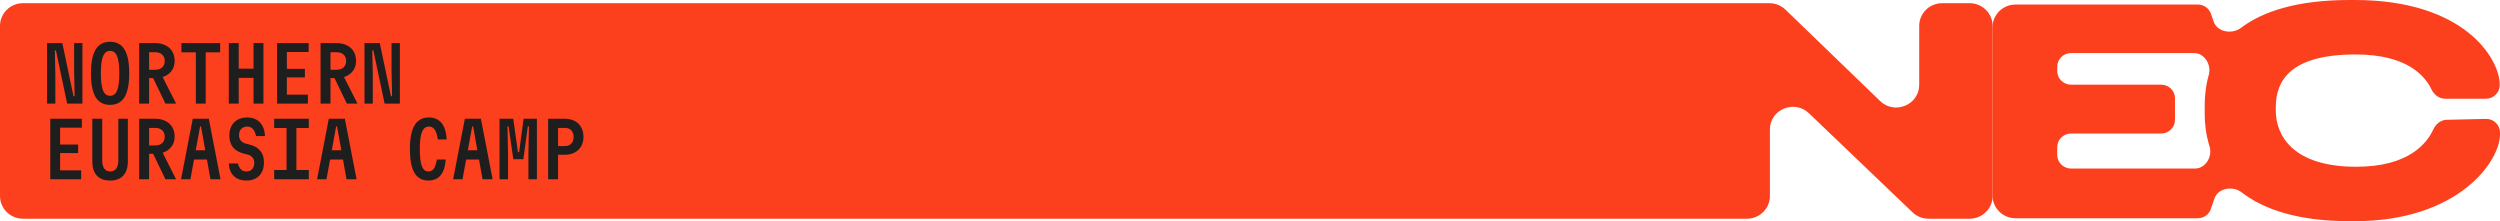
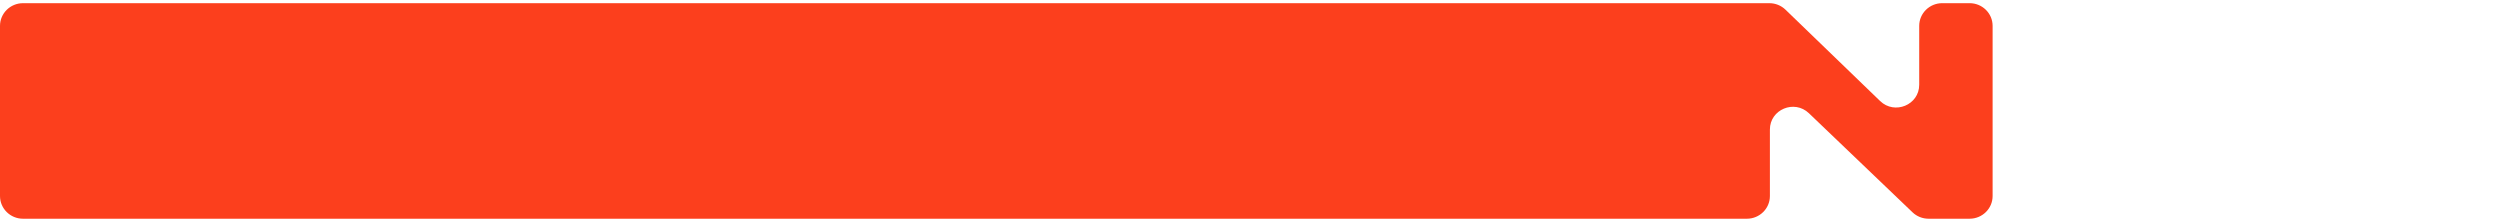
<svg xmlns="http://www.w3.org/2000/svg" width="1784" height="158" viewBox="0 0 1784 158" fill="none">
-   <path d="M1680.26 1.43759e-05C1759.08 1.8761e-05 1783.59 42.226 1783.8 60.058L1783.8 60.744C1783.8 66.107 1779.38 70.457 1773.94 70.457L1744.86 70.457C1740.5 70.457 1736.91 67.547 1735.04 63.672C1730.46 54.198 1717.78 38.854 1680.98 38.854C1634.62 38.854 1624.01 57.39 1624.01 76.456L1624.01 78.918C1624.01 96.751 1636.28 118.996 1681.39 118.996C1718.96 118.996 1731.86 102.212 1736.41 92.343C1738.18 88.496 1741.68 85.586 1745.96 85.487L1773.92 84.846C1779.45 84.72 1784 89.106 1784 94.558L1784 95.93C1784 115.198 1754.15 157.836 1680.25 157.836L1676.82 157.836C1639.4 157.836 1615.18 149.254 1599.65 137.277C1593.34 132.398 1582.8 134.134 1580.23 141.635L1577.66 149.137C1576.31 153.087 1572.56 155.746 1568.33 155.746L1438.29 155.746C1429.22 155.746 1421.87 148.496 1421.87 139.555L1421.87 19.429C1421.87 10.488 1429.22 3.237 1438.29 3.237L1568.38 3.237C1572.58 3.237 1576.32 5.865 1577.7 9.78L1579.71 15.519C1582.31 22.967 1592.81 24.666 1599.16 19.882C1614.59 8.251 1638.88 1.20736e-05 1676.82 1.41846e-05L1680.26 1.43759e-05ZM1477.9 37.881C1472.45 37.881 1468.05 42.23 1468.05 47.593L1468.05 50.714C1468.05 56.077 1472.46 60.426 1477.9 60.426L1542.23 60.426C1547.67 60.426 1552.08 64.775 1552.08 70.138L1552.08 85.559C1552.08 90.921 1547.67 95.271 1542.23 95.271L1477.9 95.271C1472.45 95.271 1468.05 99.62 1468.05 104.983L1468.05 110.561C1468.05 115.924 1472.46 120.274 1477.9 120.274L1566.27 120.274C1574.01 120.274 1579 111.651 1576.71 104.355C1574.12 96.074 1573.28 88.061 1573.28 81.366L1573.28 75.42C1573.28 68.923 1573.96 61.323 1576.17 53.489C1578.22 46.248 1573.23 37.867 1565.61 37.867L1477.89 37.867L1477.9 37.881Z" fill="#FC3F1D" />
  <path d="M7.40298e-07 18.459C1.23774e-06 9.518 7.354 2.272 16.422 2.272L1262.62 2.272C1266.92 2.272 1271.04 3.931 1274.11 6.895L1341.64 72.083C1352.03 82.118 1369.55 74.854 1369.55 60.514L1369.55 18.459C1369.55 9.518 1376.9 2.267 1385.97 2.267L1405.51 2.267C1414.58 2.267 1421.93 9.518 1421.93 18.459L1421.93 139.885C1421.93 148.826 1414.58 156.076 1405.51 156.076L1376.21 156.076C1371.94 156.076 1367.84 154.435 1364.77 151.507L1290.85 80.804C1280.44 70.845 1263 78.118 1263 92.426L1263 139.889C1263 148.83 1255.64 156.081 1246.57 156.081L16.422 156.081C7.354 156.081 -6.5131e-06 148.83 -6.01566e-06 139.889L7.40298e-07 18.459Z" fill="#FC3F1D" />
-   <path d="M33.564 73.918L33.564 30.741L44.466 30.741L52.454 68.629L53.263 68.629L52.886 50.549L52.886 30.741L58.822 30.741L58.822 73.918L47.92 73.918L39.932 36.031L39.123 36.031L39.501 54.111L39.501 73.918L33.564 73.918ZM78.554 74.835C73.913 74.835 70.477 73.001 68.246 69.331C66.015 65.624 64.9 59.958 64.9 52.33C64.9 44.666 66.015 38.999 68.246 35.329C70.477 31.659 73.913 29.824 78.554 29.824C83.196 29.824 86.632 31.659 88.863 35.329C91.094 38.999 92.209 44.666 92.209 52.33C92.209 59.958 91.094 65.624 88.863 69.331C86.632 73.001 83.196 74.835 78.554 74.835ZM78.554 68.359C80.857 68.359 82.53 67.1 83.574 64.581C84.617 62.026 85.139 57.943 85.139 52.33C85.139 46.717 84.617 42.651 83.574 40.132C82.53 37.578 80.857 36.3 78.554 36.3C76.252 36.3 74.579 37.578 73.535 40.132C72.492 42.651 71.97 46.717 71.97 52.33C71.97 57.943 72.492 62.026 73.535 64.581C74.579 67.1 76.252 68.359 78.554 68.359ZM99.312 73.918L99.312 30.741L110.646 30.741C113.452 30.741 115.899 31.263 117.986 32.307C120.109 33.314 121.746 34.771 122.897 36.678C124.049 38.585 124.624 40.852 124.624 43.479C124.624 45.961 124.031 48.12 122.843 49.955C121.692 51.754 120.073 53.175 117.986 54.219C115.899 55.226 113.452 55.73 110.646 55.73L106.382 55.73L106.382 73.918L99.312 73.918ZM118.04 73.918L108.703 54.542L115.827 54.542L125.65 73.918L118.04 73.918ZM106.382 49.793L110.7 49.793C112.859 49.793 114.532 49.235 115.719 48.12C116.942 47.005 117.554 45.475 117.554 43.532C117.554 41.59 116.942 40.06 115.719 38.945C114.532 37.83 112.859 37.272 110.7 37.272L106.382 37.272L106.382 49.793ZM139.769 73.918L139.769 37.326L129.46 37.326L129.46 30.741L157.093 30.741L157.093 37.326L146.785 37.326L146.785 73.918L139.769 73.918ZM163.279 73.918L163.279 30.741L170.349 30.741L170.349 48.984L180.927 48.984L180.927 30.741L187.997 30.741L187.997 73.918L180.927 73.918L180.927 55.568L170.349 55.568L170.349 73.918L163.279 73.918ZM197.691 73.918L197.691 30.741L220.251 30.741L220.251 37.11L204.707 37.11L204.707 49.145L217.552 49.145L217.552 55.244L204.707 55.244L204.707 67.549L219.711 67.549L219.711 73.918L197.691 73.918ZM228.757 73.918L228.757 30.741L240.091 30.741C242.897 30.741 245.344 31.263 247.431 32.307C249.554 33.314 251.191 34.771 252.342 36.678C253.494 38.585 254.069 40.852 254.069 43.479C254.069 45.961 253.476 48.12 252.288 49.955C251.137 51.754 249.518 53.175 247.431 54.219C245.344 55.226 242.897 55.73 240.091 55.73L235.827 55.73L235.827 73.918L228.757 73.918ZM247.485 73.918L238.148 54.542L245.272 54.542L255.095 73.918L247.485 73.918ZM235.827 49.793L240.145 49.793C242.304 49.793 243.977 49.235 245.164 48.12C246.387 47.005 246.999 45.475 246.999 43.532C246.999 41.59 246.387 40.06 245.164 38.945C243.977 37.83 242.304 37.272 240.145 37.272L235.827 37.272L235.827 49.793ZM260.093 73.918L260.093 30.741L270.995 30.741L278.983 68.629L279.792 68.629L279.414 50.549L279.414 30.741L285.351 30.741L285.351 73.918L274.449 73.918L266.461 36.031L265.652 36.031L266.03 54.111L266.03 73.918L260.093 73.918ZM35.885 127.918L35.885 84.742L58.444 84.742L58.444 91.11L42.901 91.11L42.901 103.145L55.746 103.145L55.746 109.244L42.901 109.244L42.901 121.549L57.905 121.549L57.905 127.918L35.885 127.918ZM65.871 84.742L72.942 84.742L72.942 114.587C72.942 117.07 73.445 118.995 74.453 120.362C75.46 121.693 76.863 122.359 78.662 122.359C80.497 122.359 81.919 121.675 82.926 120.308C83.933 118.941 84.437 117.016 84.437 114.533L84.437 84.742L91.237 84.742L91.237 115.127C91.237 119.553 90.14 122.953 87.945 125.327C85.787 127.666 82.656 128.835 78.554 128.835C74.453 128.835 71.304 127.666 69.109 125.327C66.951 122.953 65.871 119.553 65.871 115.127L65.871 84.742ZM99.312 127.918L99.312 84.742L110.646 84.742C113.452 84.742 115.899 85.263 117.986 86.307C120.109 87.314 121.746 88.771 122.897 90.678C124.049 92.585 124.624 94.852 124.624 97.479C124.624 99.961 124.031 102.12 122.843 103.955C121.692 105.754 120.073 107.175 117.986 108.219C115.899 109.226 113.452 109.73 110.646 109.73L106.382 109.73L106.382 127.918L99.312 127.918ZM118.04 127.918L108.703 108.543L115.827 108.543L125.65 127.918L118.04 127.918ZM106.382 103.793L110.7 103.793C112.859 103.793 114.532 103.235 115.719 102.12C116.942 101.005 117.554 99.475 117.554 97.532C117.554 95.59 116.942 94.06 115.719 92.945C114.532 91.83 112.859 91.272 110.7 91.272L106.382 91.272L106.382 103.793ZM129.191 127.918L137.556 84.742L148.998 84.742L157.363 127.918L150.185 127.918L143.439 90.192L142.791 90.192L135.883 127.918L129.191 127.918ZM135.235 113.832L135.235 107.247L151.319 107.247L151.319 113.832L135.235 113.832ZM169.755 116.638C170.259 118.545 171.015 119.984 172.022 120.956C173.03 121.891 174.343 122.359 175.962 122.359C177.653 122.359 178.984 121.801 179.956 120.686C180.963 119.571 181.467 118.005 181.467 115.99C181.467 114.623 181.053 113.436 180.226 112.428C179.398 111.421 178.319 110.737 176.987 110.378L173.587 109.514C170.313 108.614 167.83 107.103 166.139 104.98C164.484 102.822 163.657 100.087 163.657 96.777C163.657 94.114 164.178 91.812 165.222 89.869C166.301 87.926 167.777 86.433 169.647 85.389C171.554 84.346 173.803 83.824 176.394 83.824C178.984 83.824 181.197 84.364 183.032 85.443C184.903 86.487 186.342 87.998 187.35 89.977C188.393 91.956 188.969 94.33 189.077 97.101L182.762 97.101C182.223 94.834 181.449 93.143 180.442 92.028C179.434 90.876 178.103 90.3 176.448 90.3C174.649 90.3 173.21 90.858 172.13 91.974C171.087 93.089 170.565 94.654 170.565 96.669C170.565 98.036 170.979 99.242 171.806 100.285C172.67 101.328 173.767 102.03 175.099 102.39L178.445 103.253C181.755 104.153 184.238 105.664 185.893 107.787C187.548 109.91 188.375 112.608 188.375 115.883C188.375 118.545 187.872 120.848 186.864 122.791C185.857 124.734 184.417 126.227 182.546 127.27C180.675 128.314 178.481 128.835 175.962 128.835C173.371 128.835 171.141 128.35 169.27 127.378C167.435 126.407 165.995 125.004 164.952 123.169C163.945 121.334 163.387 119.157 163.279 116.638L169.755 116.638ZM195.64 127.918L195.64 121.334L204.491 121.334L204.491 91.326L195.64 91.326L195.64 84.742L220.359 84.742L220.359 91.326L211.508 91.326L211.508 121.334L220.359 121.334L220.359 127.918L195.64 127.918ZM226.274 127.918L234.64 84.742L246.082 84.742L254.447 127.918L247.269 127.918L240.523 90.192L239.875 90.192L232.967 127.918L226.274 127.918ZM232.319 113.832L232.319 107.247L248.402 107.247L248.402 113.832L232.319 113.832ZM305.677 128.835C301.215 128.835 297.905 127 295.746 123.33C293.588 119.625 292.508 113.958 292.508 106.33C292.508 98.666 293.624 92.999 295.854 89.329C298.085 85.659 301.503 83.824 306.109 83.824C308.699 83.824 310.894 84.418 312.693 85.605C314.528 86.756 315.949 88.501 316.957 90.84C317.964 93.143 318.558 96.039 318.738 99.529L312.423 99.529C311.956 96.291 311.218 93.953 310.211 92.513C309.239 91.038 307.872 90.3 306.109 90.3C303.842 90.3 302.187 91.578 301.143 94.132C300.1 96.651 299.578 100.717 299.578 106.33C299.578 111.943 300.064 116.026 301.036 118.581C302.007 121.1 303.554 122.359 305.677 122.359C307.332 122.359 308.627 121.693 309.563 120.362C310.534 118.995 311.254 116.818 311.722 113.832L318.036 113.832C317.856 117.106 317.263 119.876 316.255 122.143C315.248 124.374 313.863 126.047 312.099 127.162C310.336 128.278 308.196 128.835 305.677 128.835ZM323.358 127.918L331.724 84.742L343.165 84.742L351.531 127.918L344.353 127.918L337.607 90.192L336.959 90.192L330.051 127.918L323.358 127.918ZM329.403 113.832L329.403 107.247L345.486 107.247L345.486 113.832L329.403 113.832ZM356.475 127.918L356.475 84.742L366.244 84.742L369.59 108.543L370.454 108.543L373.638 84.742L383.137 84.742L383.137 127.918L377.092 127.918L377.092 109.028L377.47 90.192L376.66 90.192L373.476 113.616L366.298 113.616L362.952 90.192L362.142 90.192L362.52 109.028L362.52 127.918L356.475 127.918ZM391.157 127.918L391.157 84.742L402.923 84.742C405.657 84.742 408.032 85.263 410.047 86.307C412.062 87.35 413.609 88.843 414.688 90.786C415.804 92.729 416.361 95.014 416.361 97.641C416.361 100.231 415.804 102.498 414.688 104.441C413.609 106.348 412.062 107.823 410.047 108.866C408.032 109.91 405.657 110.432 402.923 110.432L398.227 110.432L398.227 127.918L391.157 127.918ZM398.227 104.225L403.085 104.225C405.028 104.225 406.557 103.649 407.672 102.498C408.788 101.346 409.345 99.763 409.345 97.748C409.345 95.734 408.788 94.15 407.672 92.999C406.557 91.848 405.028 91.272 403.085 91.272L398.227 91.272L398.227 104.225Z" fill="#1E1E1E" />
</svg>